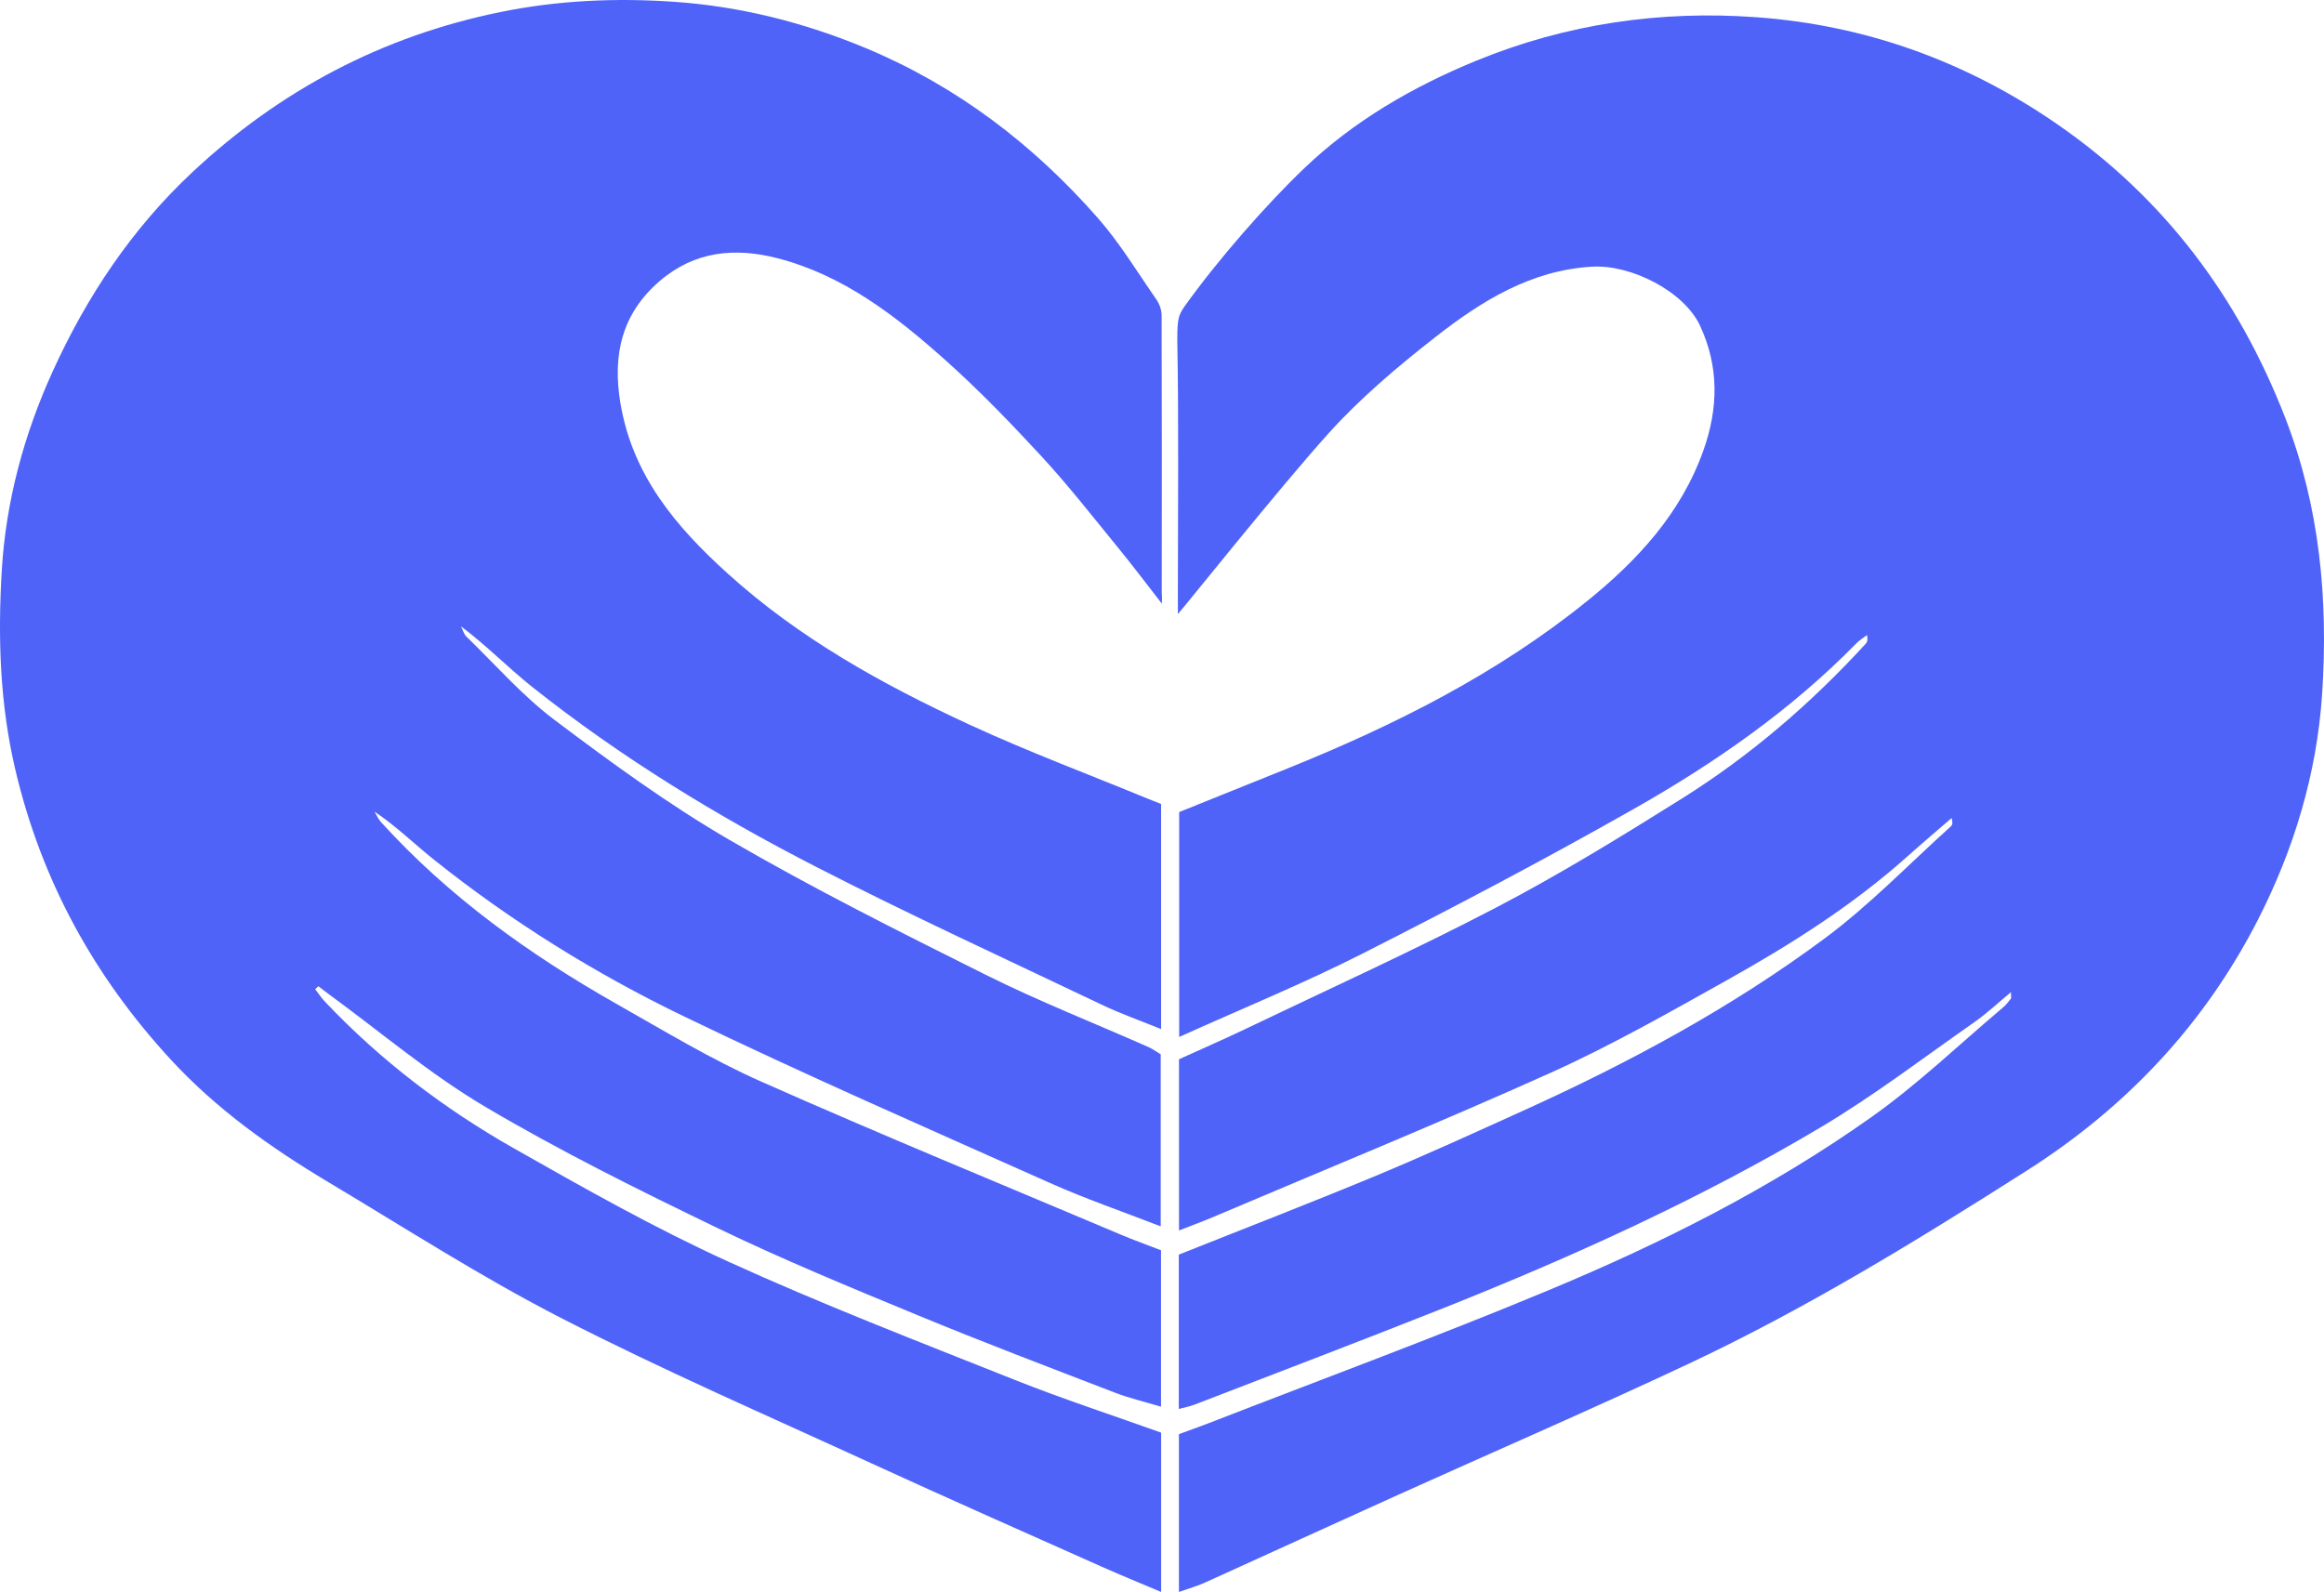
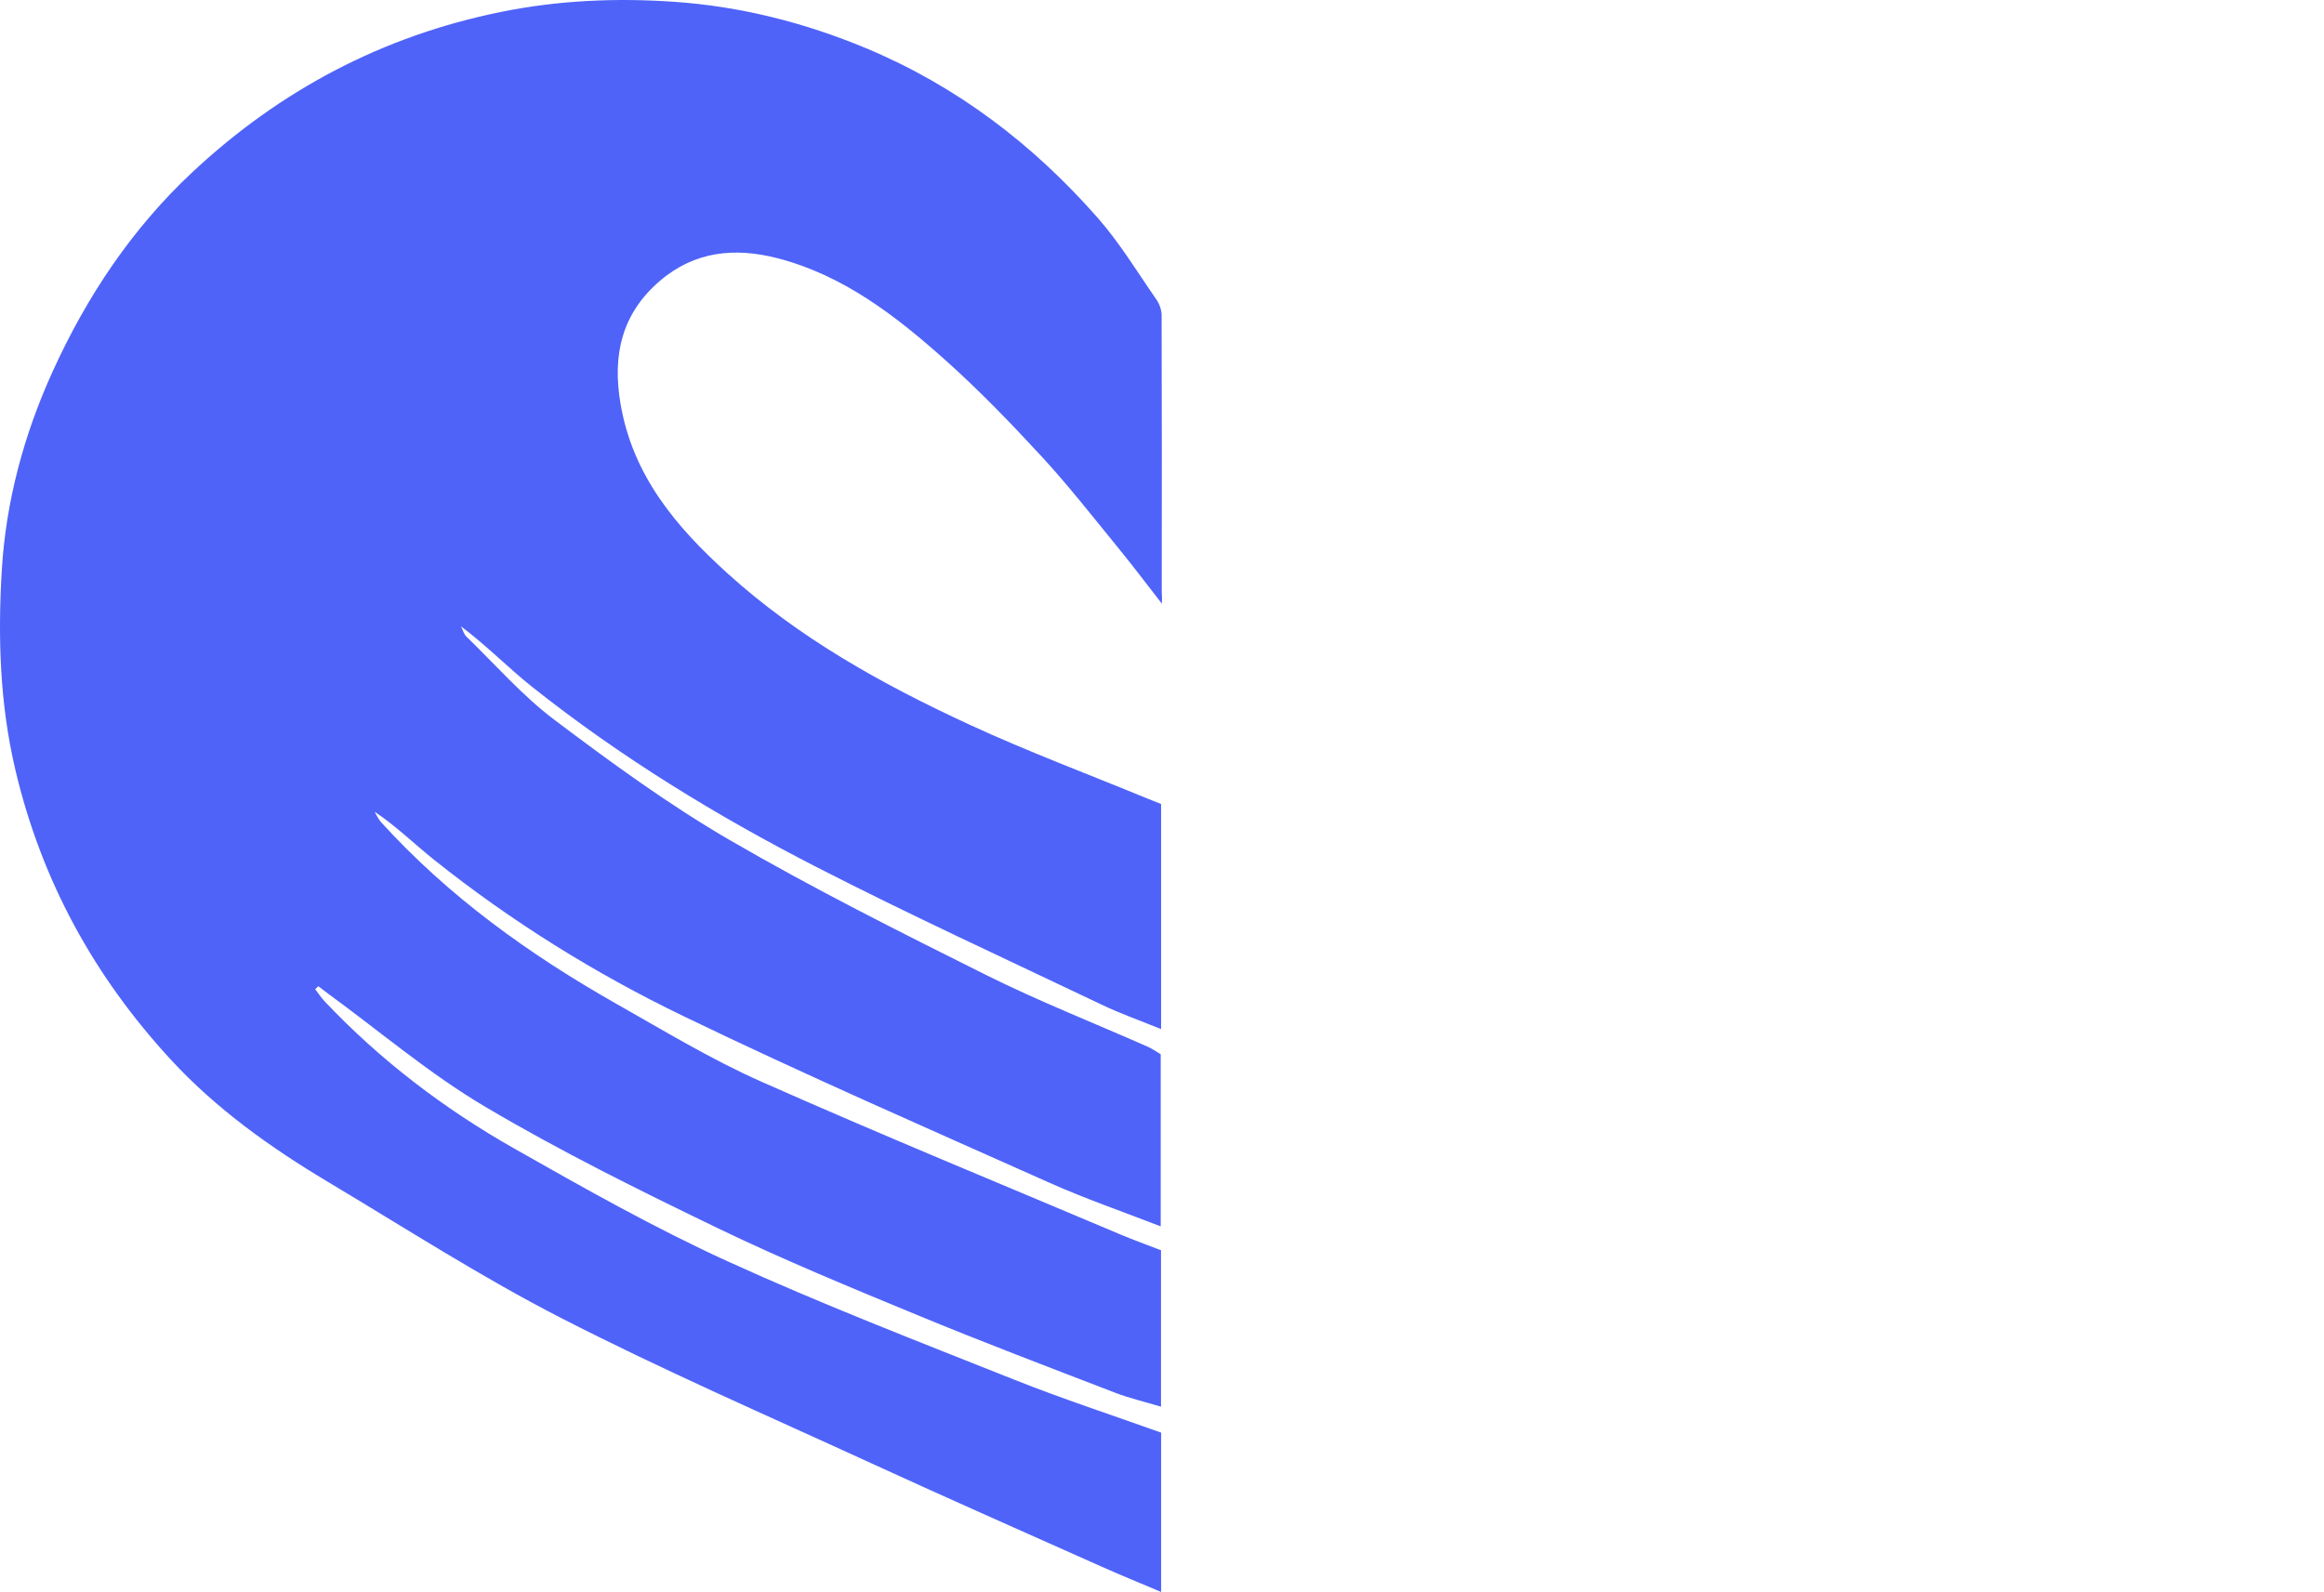
<svg xmlns="http://www.w3.org/2000/svg" width="54px" height="37px" viewBox="0 0 54 37" version="1.1">
  <title>full-scop-medical</title>
  <desc>Created with Sketch.</desc>
  <g id="desktop" stroke="none" stroke-width="1" fill="none" fill-rule="evenodd">
    <g id="Medi-Cal-for-pregnant-women" transform="translate(-951, -1977)" fill="#4F63F9">
      <g id="full-scop-medical" transform="translate(951, 1977)">
        <g id="Group-6">
          <path d="M7.324,22.991 C7.349,22.968 7.373,22.945 7.397,22.922 C7.474,22.98 7.55,23.04 7.627,23.097 C8.836,23.979 9.986,24.961 11.267,25.719 C13.017,26.755 14.847,27.661 16.68,28.546 C18.199,29.279 19.762,29.923 21.321,30.567 C22.837,31.194 24.371,31.776 25.902,32.366 C26.239,32.496 26.595,32.579 26.977,32.694 L26.977,29.058 C26.659,28.935 26.351,28.825 26.05,28.698 C23.26,27.518 20.456,26.367 17.687,25.138 C16.528,24.624 15.433,23.959 14.325,23.332 C12.302,22.185 10.426,20.84 8.852,19.106 C8.79,19.038 8.753,18.947 8.704,18.866 C9.211,19.204 9.633,19.622 10.095,19.99 C11.882,21.415 13.82,22.621 15.868,23.611 C18.68,24.971 21.546,26.22 24.399,27.495 C25.224,27.864 26.081,28.157 26.97,28.503 L26.97,24.503 C26.881,24.451 26.784,24.379 26.675,24.331 C25.419,23.775 24.137,23.271 22.908,22.658 C20.9,21.656 18.889,20.648 16.95,19.521 C15.532,18.697 14.195,17.719 12.882,16.73 C12.138,16.17 11.513,15.45 10.839,14.797 C10.777,14.737 10.753,14.638 10.711,14.557 C11.305,15.002 11.809,15.523 12.372,15.97 C14.419,17.596 16.643,18.956 18.961,20.146 C21.147,21.267 23.381,22.293 25.598,23.35 C26.035,23.559 26.495,23.721 26.979,23.918 L26.979,18.686 C26.869,18.643 26.76,18.601 26.652,18.556 C25.273,17.988 23.873,17.464 22.52,16.839 C20.503,15.907 18.568,14.834 16.901,13.323 C15.698,12.233 14.699,11.048 14.417,9.376 C14.227,8.254 14.446,7.289 15.331,6.53 C16.139,5.836 17.075,5.747 18.06,6 C19.597,6.396 20.819,7.344 21.971,8.374 C22.757,9.076 23.493,9.84 24.209,10.616 C24.829,11.289 25.394,12.013 25.974,12.723 C26.297,13.117 26.644,13.575 26.996,14.029 C27.006,13.893 26.994,13.807 26.994,13.765 C26.996,11.619 26.998,9.473 26.991,7.327 C26.991,7.204 26.94,7.062 26.869,6.96 C26.425,6.32 26.018,5.645 25.506,5.063 C24.007,3.357 22.239,2.005 20.129,1.123 C18.697,0.525 17.204,0.148 15.668,0.042 C14.32,-0.052 12.966,0.006 11.622,0.281 C8.878,0.841 6.503,2.1 4.468,4.004 C3.069,5.312 2.019,6.884 1.225,8.63 C0.554,10.104 0.136,11.657 0.041,13.26 C-0.051,14.807 -0.006,16.356 0.358,17.897 C0.968,20.479 2.191,22.7 3.972,24.631 C5.031,25.779 6.293,26.676 7.625,27.472 C9.423,28.546 11.19,29.686 13.05,30.639 C15.405,31.846 17.837,32.903 20.243,34.008 C22.023,34.825 23.814,35.616 25.602,36.414 C26.043,36.611 26.49,36.792 26.98,37 L26.98,33.297 C25.839,32.888 24.691,32.514 23.572,32.068 C21.341,31.179 19.096,30.314 16.913,29.318 C15.212,28.542 13.575,27.617 11.947,26.693 C10.322,25.771 8.839,24.644 7.548,23.278 C7.465,23.191 7.399,23.088 7.324,22.991" id="Fill-1" />
-           <path d="M27.393,37 C27.62,36.919 27.817,36.864 28.001,36.781 C29.49,36.107 30.975,35.424 32.465,34.752 C34.72,33.734 36.99,32.752 39.229,31.7 C41.97,30.413 44.548,28.829 47.101,27.203 C49.398,25.739 51.211,23.825 52.461,21.385 C53.306,19.733 53.836,17.97 53.957,16.123 C54.1,13.94 53.905,11.788 53.098,9.708 C52.005,6.893 50.284,4.605 47.811,2.893 C45.701,1.433 43.365,0.587 40.822,0.401 C38.586,0.237 36.398,0.552 34.307,1.409 C32.836,2.012 31.462,2.806 30.31,3.906 C29.452,4.725 28.307,6.021 27.509,7.142 C27.395,7.324 27.355,7.377 27.355,7.889 C27.391,9.817 27.369,11.778 27.369,13.707 L27.369,14.272 C27.493,14.142 29.708,11.362 30.867,10.075 C31.61,9.25 32.474,8.521 33.35,7.836 C34.421,6.999 35.567,6.28 36.995,6.198 C37.908,6.146 39.133,6.776 39.502,7.57 C39.944,8.52 39.929,9.484 39.582,10.463 C39.06,11.937 38.039,13.034 36.868,13.978 C34.783,15.661 32.413,16.851 29.944,17.849 C29.09,18.195 28.235,18.538 27.399,18.874 L27.399,24.101 C28.858,23.442 30.289,22.858 31.663,22.161 C33.782,21.087 35.886,19.978 37.954,18.806 C39.833,17.741 41.609,16.51 43.136,14.951 C43.208,14.877 43.299,14.823 43.381,14.76 C43.403,14.863 43.389,14.921 43.354,14.959 C42.082,16.348 40.663,17.569 39.072,18.565 C37.661,19.449 36.238,20.324 34.764,21.093 C32.858,22.088 30.897,22.977 28.956,23.907 C28.43,24.159 27.894,24.392 27.395,24.619 L27.395,28.598 C27.678,28.487 27.924,28.398 28.164,28.296 C30.79,27.181 33.432,26.102 36.033,24.932 C37.431,24.302 38.771,23.539 40.111,22.79 C41.606,21.954 43.053,21.04 44.338,19.889 C44.67,19.592 45.01,19.305 45.347,19.013 C45.377,19.107 45.369,19.17 45.333,19.203 C44.361,20.079 43.446,21.032 42.401,21.808 C40.238,23.415 37.873,24.689 35.423,25.8 C34.271,26.323 33.119,26.849 31.951,27.335 C30.447,27.96 28.926,28.547 27.39,29.16 L27.39,32.747 C27.531,32.708 27.645,32.689 27.75,32.648 C29.696,31.896 31.646,31.156 33.584,30.385 C36.585,29.189 39.525,27.854 42.306,26.2 C43.544,25.464 44.696,24.581 45.88,23.754 C46.167,23.553 46.425,23.309 46.726,23.06 C46.726,23.154 46.737,23.193 46.724,23.211 C46.669,23.282 46.613,23.355 46.545,23.412 C45.527,24.271 44.558,25.204 43.474,25.97 C41.14,27.623 38.589,28.903 35.959,29.997 C33.356,31.081 30.708,32.057 28.08,33.079 C27.84,33.171 27.598,33.257 27.393,33.332 L27.393,37 Z" id="Fill-4" />
        </g>
      </g>
    </g>
  </g>
</svg>